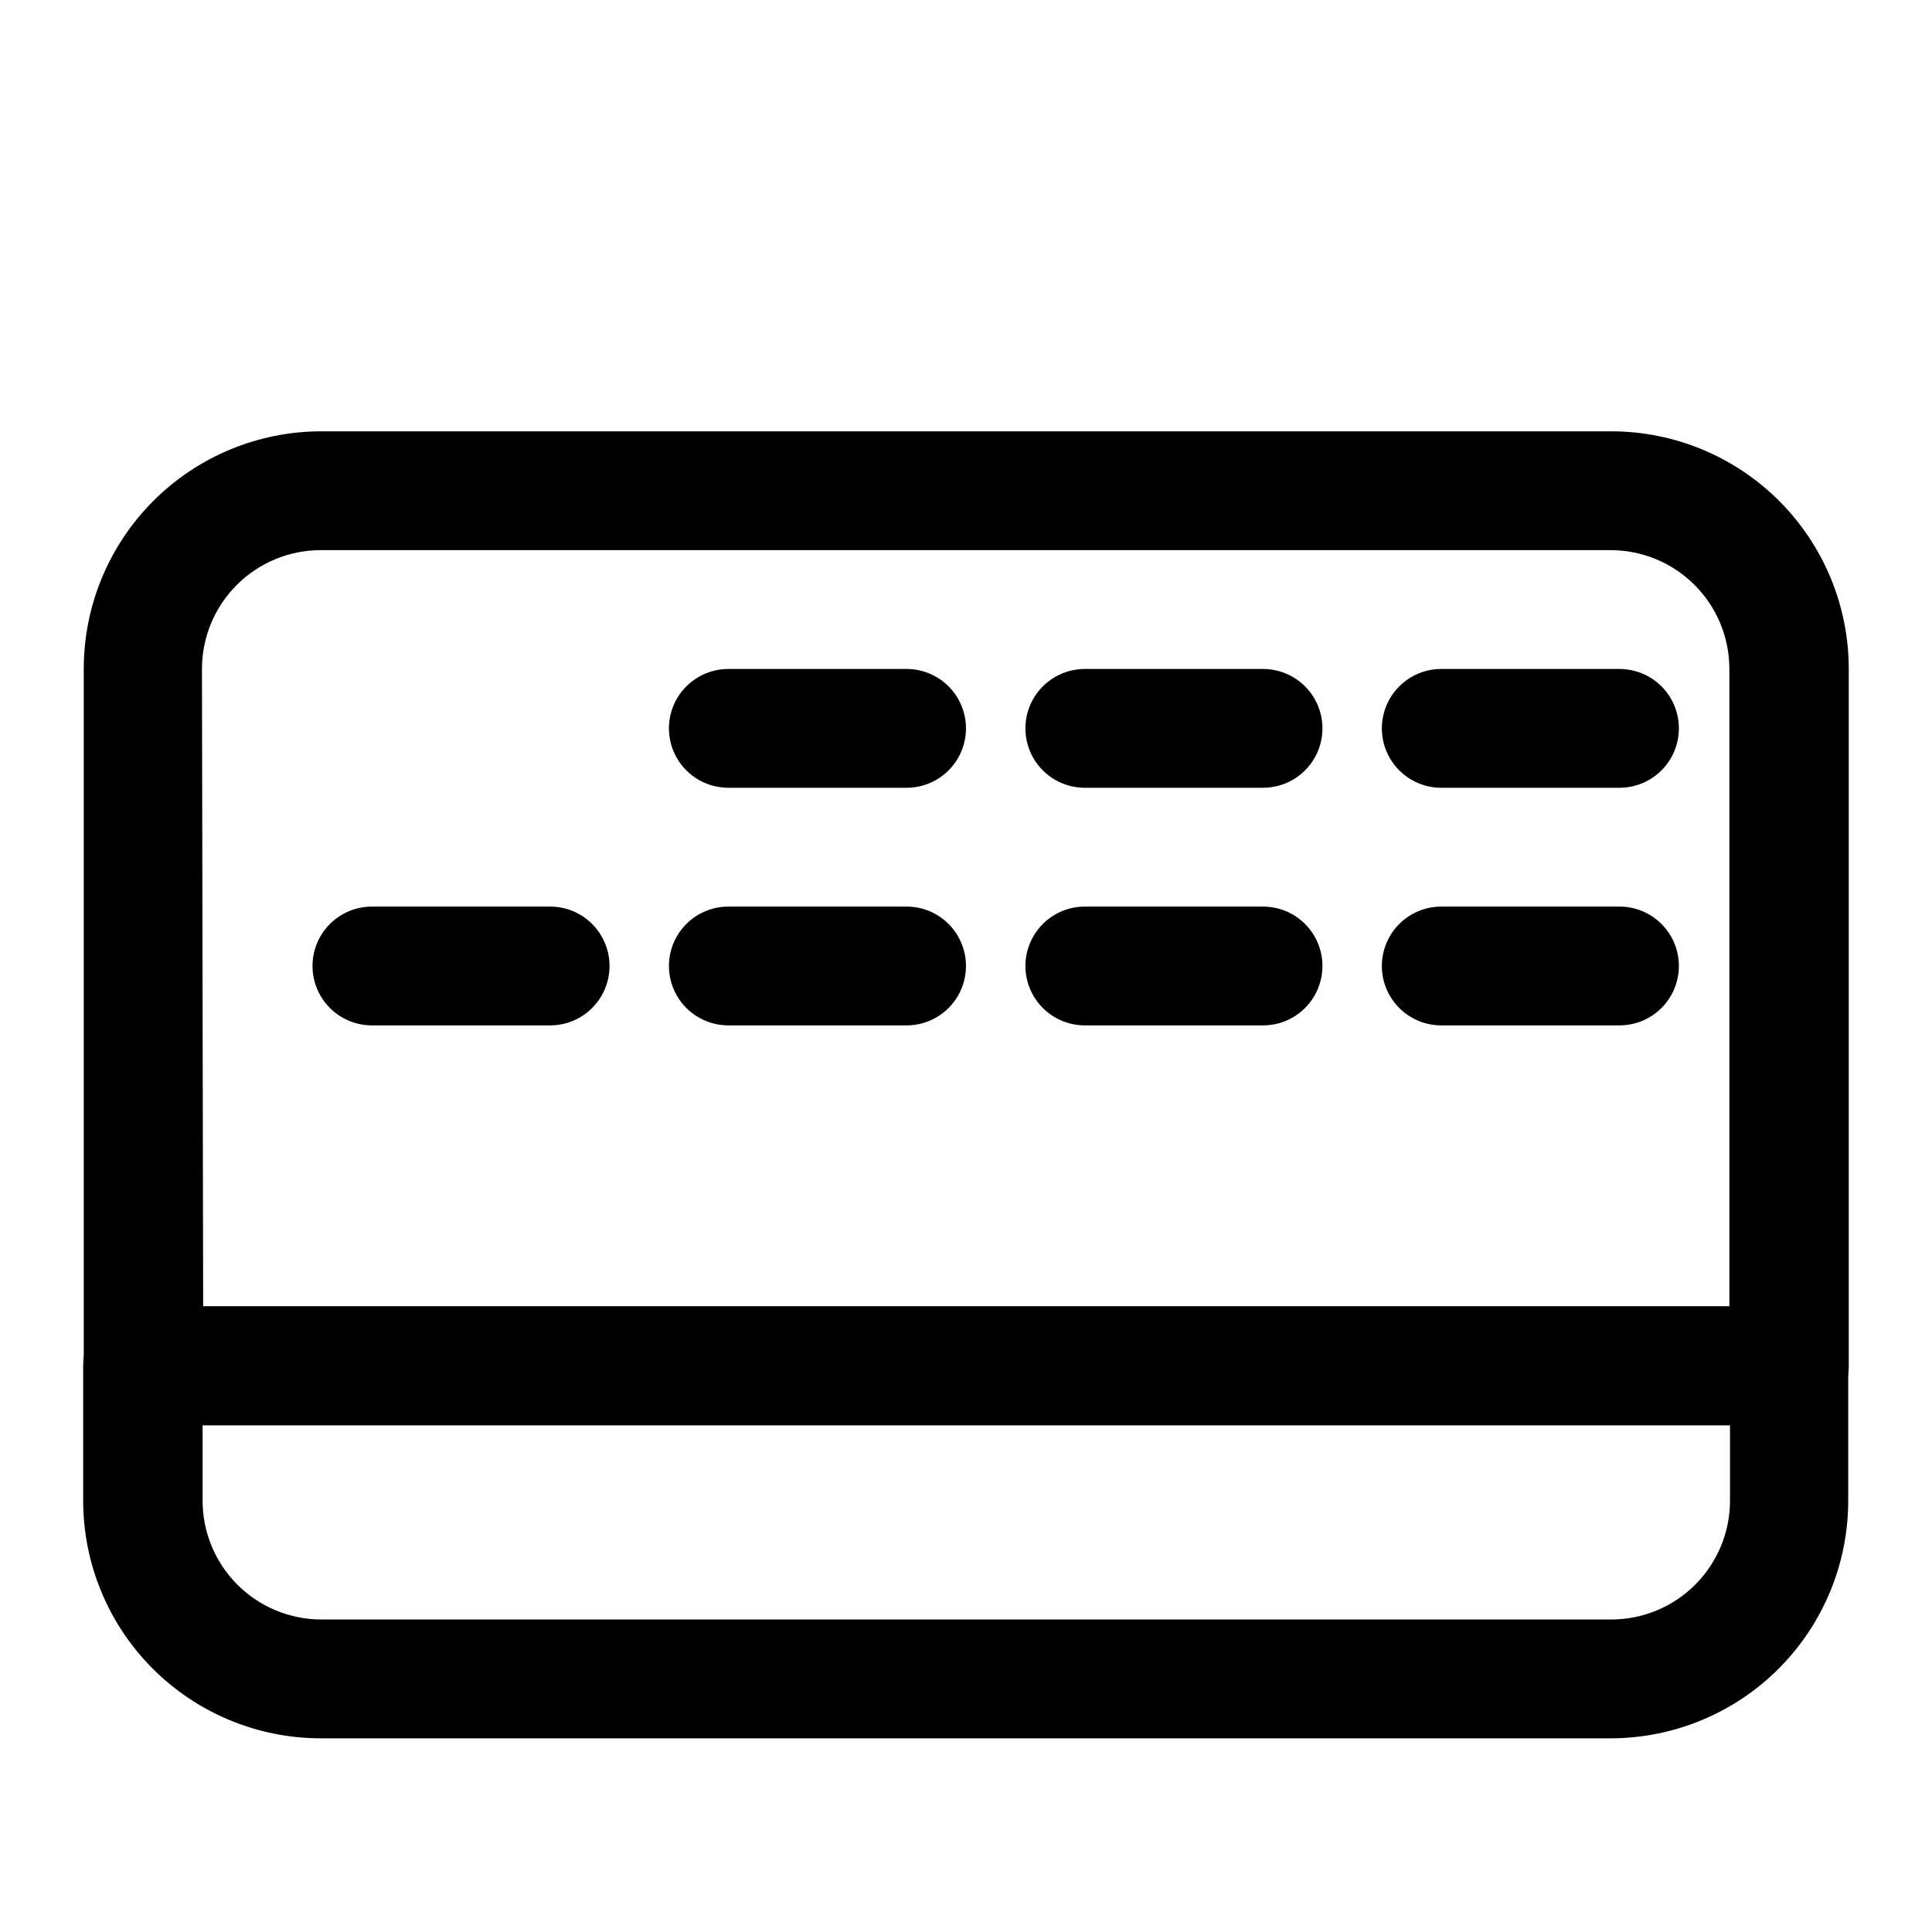
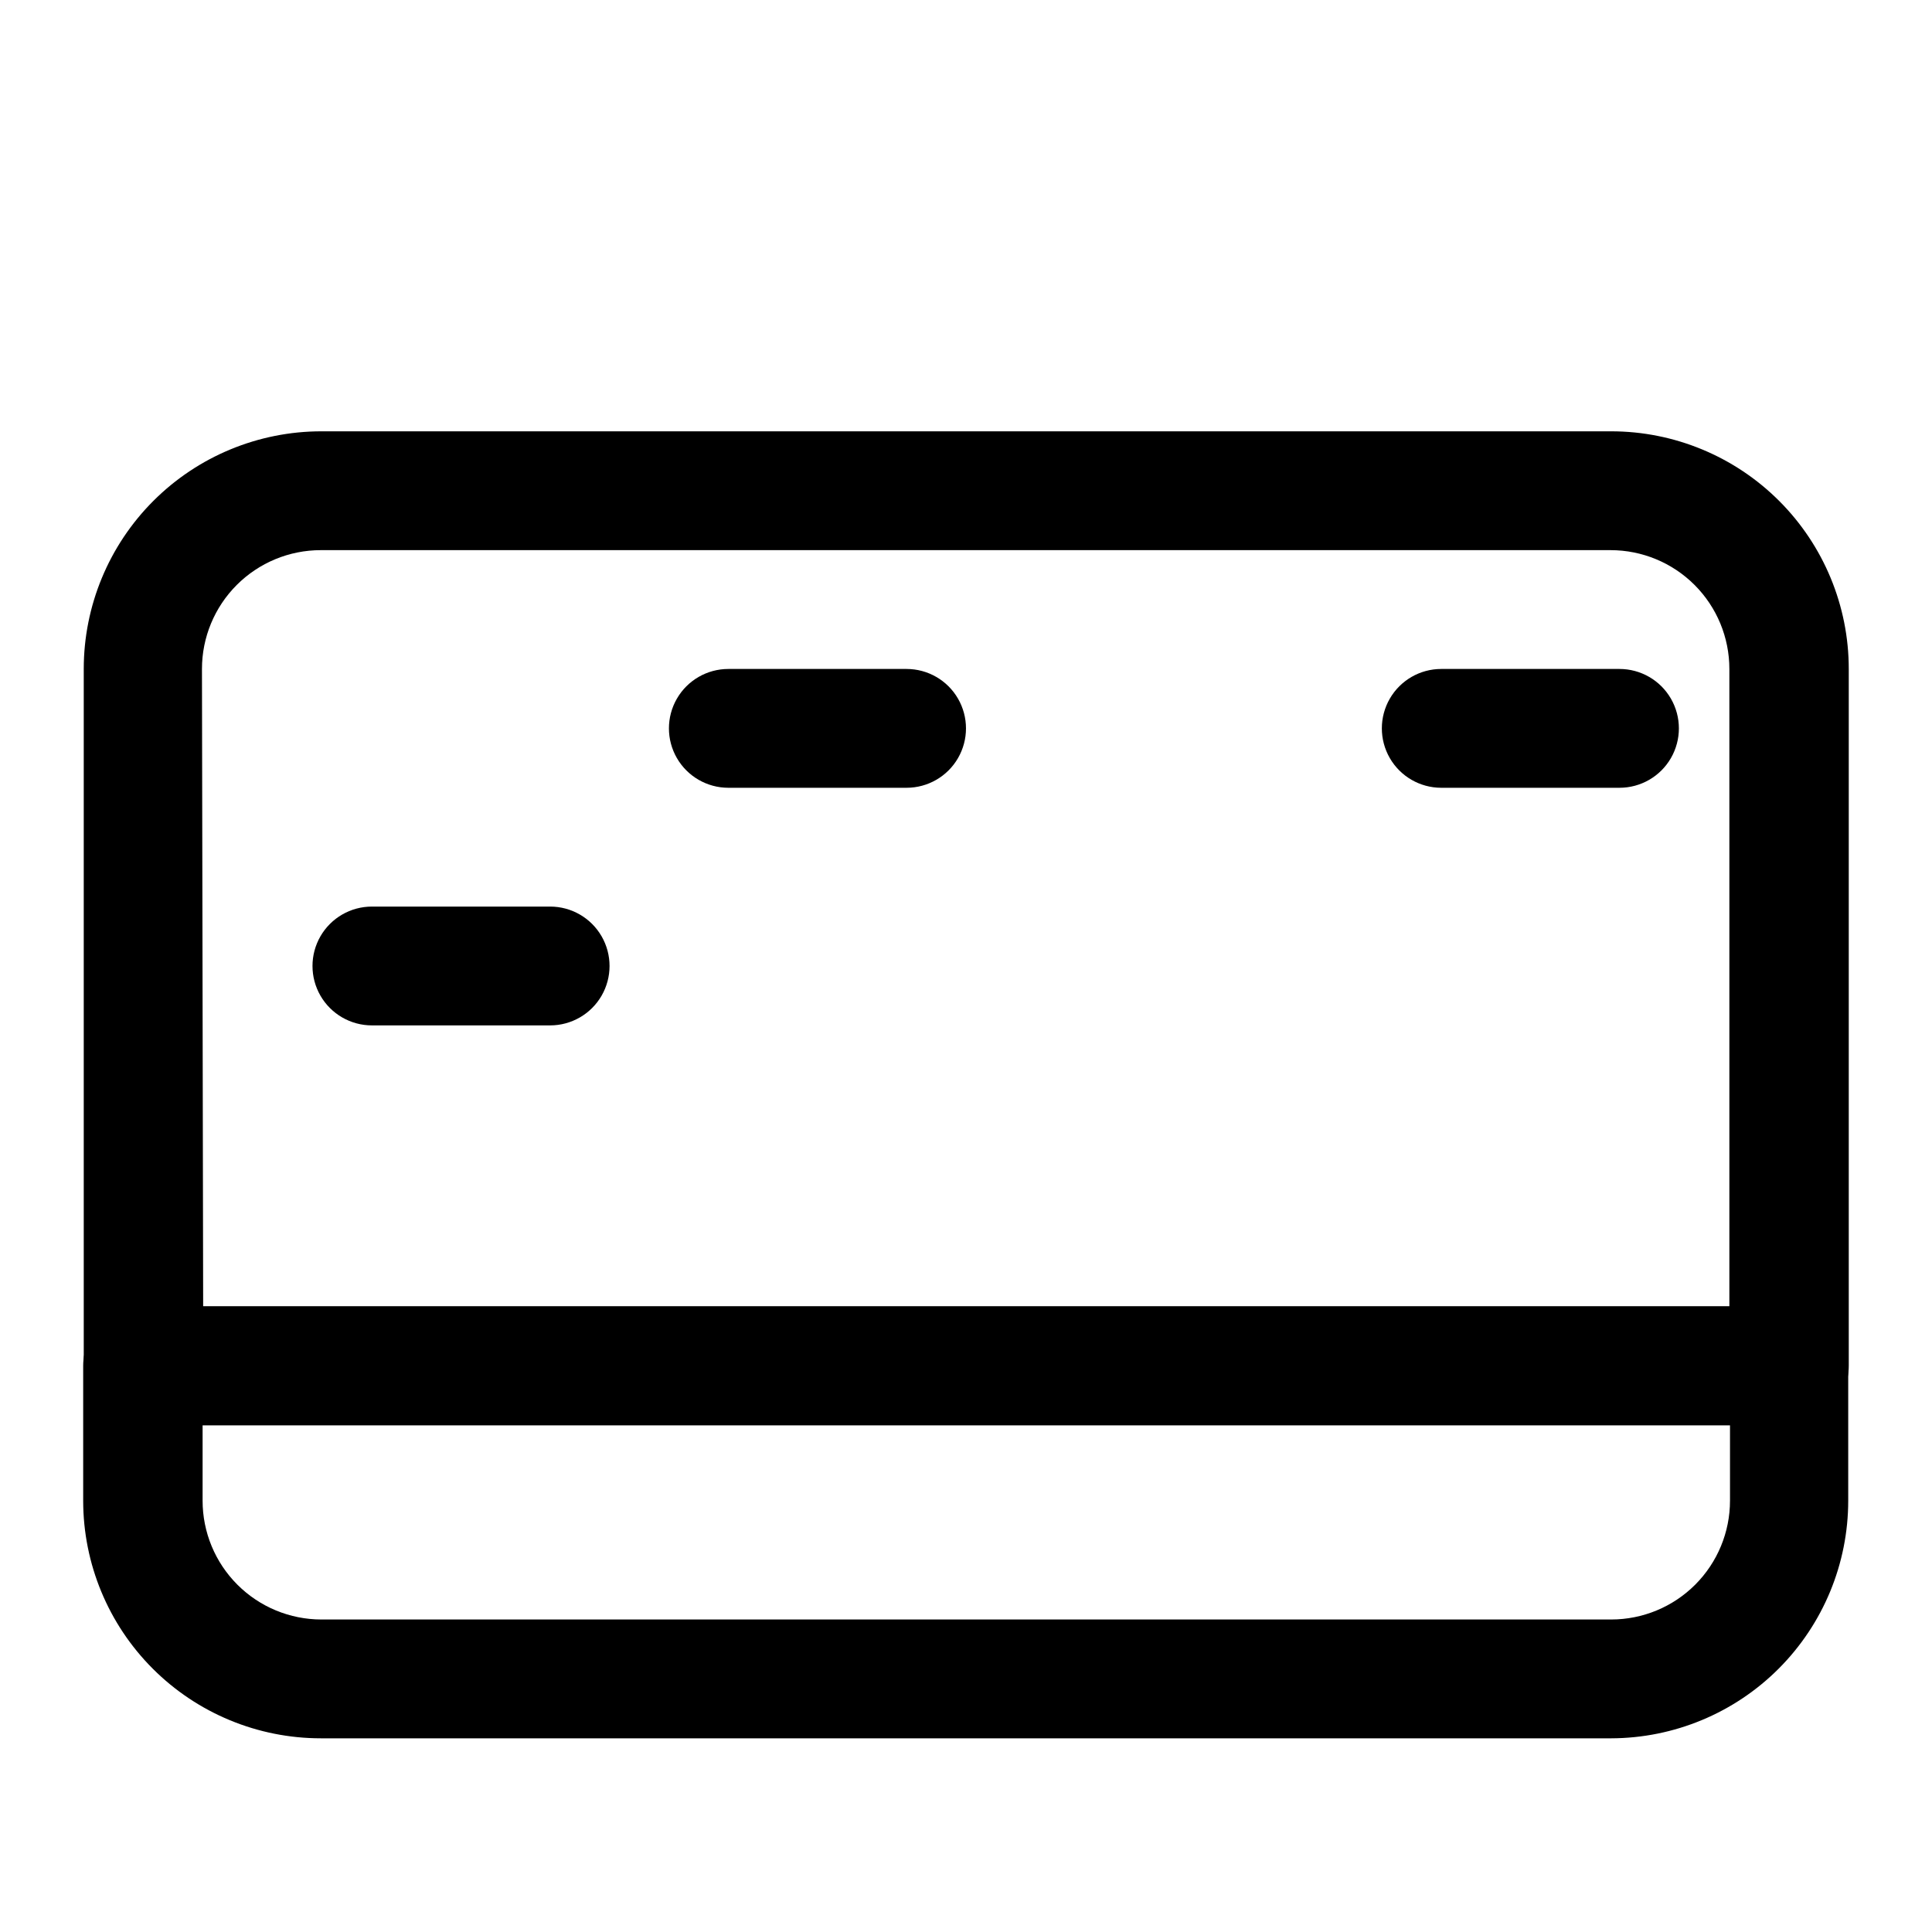
<svg xmlns="http://www.w3.org/2000/svg" fill="#000000" width="800px" height="800px" version="1.1" viewBox="144 144 512 512">
  <g>
    <path d="m618.05 521.7h-436.11c-4.176 0-8.184-1.656-11.133-4.609-2.953-2.953-4.613-6.957-4.613-11.133v-184.68c0-16.703 6.637-32.719 18.445-44.531 11.809-11.809 27.828-18.445 44.531-18.445h341.8c16.699 0 32.719 6.637 44.527 18.445 11.812 11.812 18.445 27.828 18.445 44.531v184.68c0.004 4.203-1.68 8.23-4.664 11.188-2.988 2.957-7.031 4.598-11.234 4.555zm-420.21-31.488h404.46v-168.93c0-8.352-3.316-16.359-9.223-22.266-5.902-5.902-13.914-9.223-22.266-9.223h-341.8c-8.352 0-16.363 3.32-22.266 9.223-5.906 5.906-9.223 13.914-9.223 22.266z" />
    <path d="m570.98 604.67h-341.96c-16.703 0-32.723-6.637-44.531-18.445-11.812-11.812-18.445-27.828-18.445-44.531v-35.738c0-4.176 1.656-8.18 4.609-11.133s6.957-4.613 11.133-4.613h436.27c4.176 0 8.18 1.66 11.133 4.613s4.609 6.957 4.609 11.133v35.738c0 16.676-6.613 32.668-18.391 44.477-11.773 11.805-27.754 18.457-44.426 18.5zm-373.29-82.973v19.996c0 8.352 3.316 16.359 9.223 22.266s13.914 9.223 22.266 9.223h341.8c8.348 0 16.359-3.316 22.266-9.223 5.902-5.906 9.223-13.914 9.223-22.266v-19.996z" />
    <path d="m384.25 352.77h-47.23c-5.625 0-10.824-3-13.637-7.871-2.812-4.871-2.812-10.871 0-15.746 2.812-4.871 8.012-7.871 13.637-7.871h47.23c5.625 0 10.824 3 13.637 7.871 2.812 4.875 2.812 10.875 0 15.746-2.812 4.871-8.012 7.871-13.637 7.871z" />
-     <path d="m478.72 352.77h-47.23c-5.625 0-10.824-3-13.637-7.871-2.812-4.871-2.812-10.871 0-15.746 2.812-4.871 8.012-7.871 13.637-7.871h47.23c5.625 0 10.824 3 13.633 7.871 2.812 4.875 2.812 10.875 0 15.746-2.809 4.871-8.008 7.871-13.633 7.871z" />
    <path d="m573.18 352.77h-47.234c-5.625 0-10.82-3-13.633-7.871-2.812-4.871-2.812-10.871 0-15.746 2.812-4.871 8.008-7.871 13.633-7.871h47.234c5.625 0 10.82 3 13.633 7.871 2.812 4.875 2.812 10.875 0 15.746-2.812 4.871-8.008 7.871-13.633 7.871z" />
    <path d="m289.79 415.74h-47.23c-5.625 0-10.824-3-13.637-7.871s-2.812-10.875 0-15.746 8.012-7.871 13.637-7.871h47.23c5.625 0 10.824 3 13.637 7.871s2.812 10.875 0 15.746-8.012 7.871-13.637 7.871z" />
-     <path d="m384.25 415.74h-47.23c-5.625 0-10.824-3-13.637-7.871s-2.812-10.875 0-15.746 8.012-7.871 13.637-7.871h47.23c5.625 0 10.824 3 13.637 7.871s2.812 10.875 0 15.746-8.012 7.871-13.637 7.871z" />
-     <path d="m478.72 415.74h-47.23c-5.625 0-10.824-3-13.637-7.871s-2.812-10.875 0-15.746 8.012-7.871 13.637-7.871h47.23c5.625 0 10.824 3 13.633 7.871 2.812 4.871 2.812 10.875 0 15.746-2.809 4.871-8.008 7.871-13.633 7.871z" />
-     <path d="m573.18 415.74h-47.234c-5.625 0-10.82-3-13.633-7.871s-2.812-10.875 0-15.746 8.008-7.871 13.633-7.871h47.234c5.625 0 10.82 3 13.633 7.871s2.812 10.875 0 15.746-8.008 7.871-13.633 7.871z" />
  </g>
</svg>